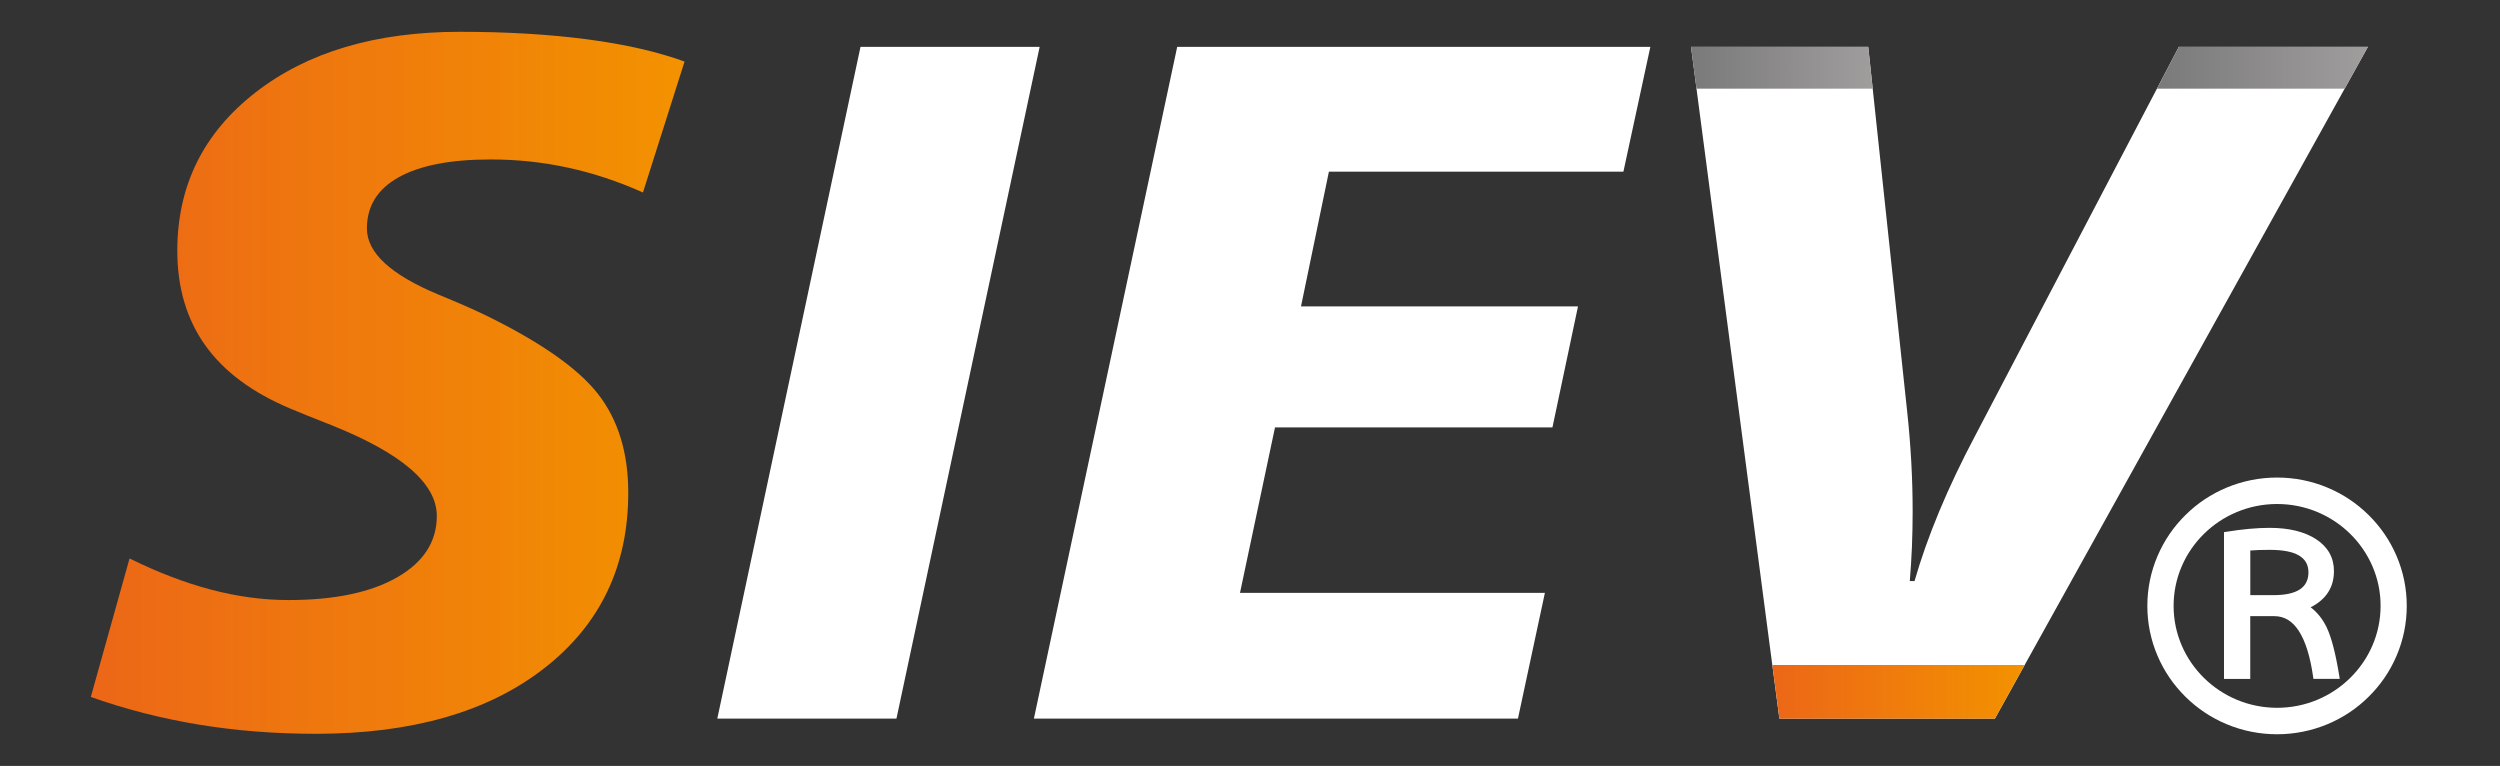
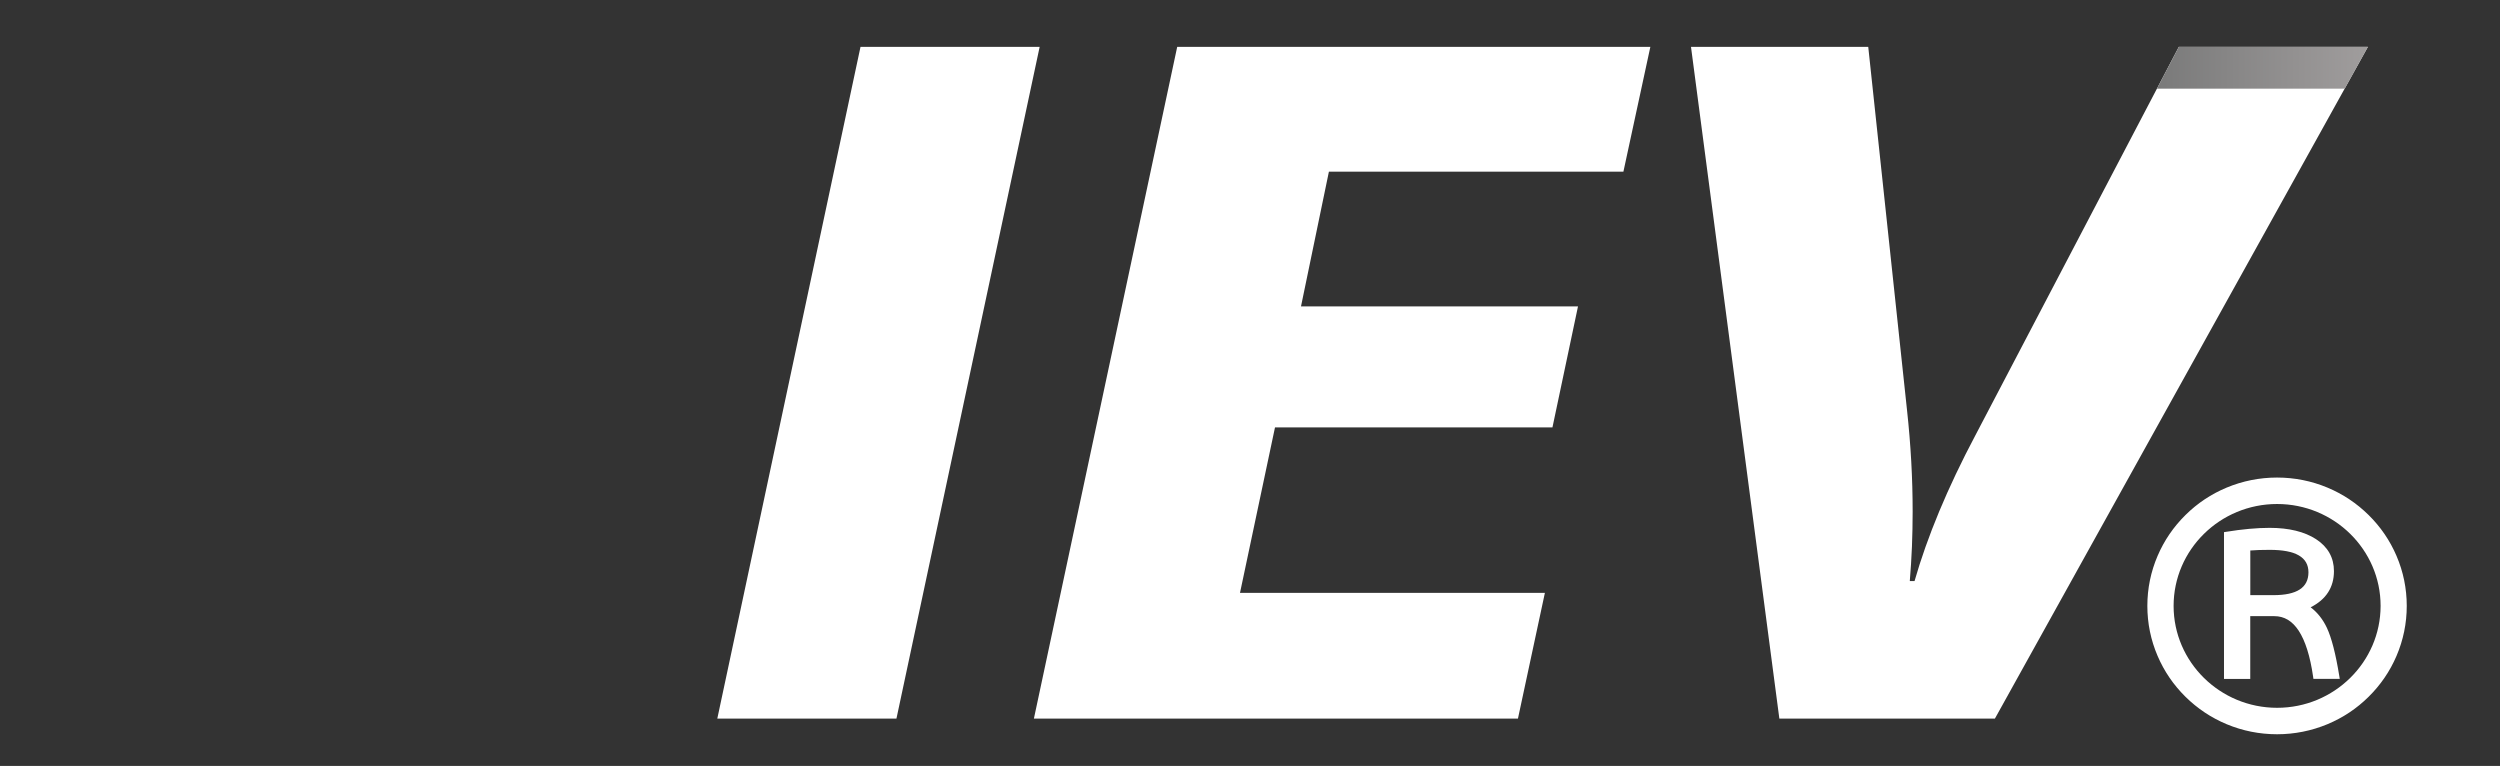
<svg xmlns="http://www.w3.org/2000/svg" version="1.1" id="Capa_1" x="0px" y="0px" viewBox="0 0 500 153.19" style="enable-background:new 0 0 500 153.19;" xml:space="preserve">
  <rect x="0" y="0" width="500" height="153.19" fill="#333333" stroke="none" />
  <style type="text/css">
	.st0{fill:#FFFFFF;}
	.st1{fill:url(#SVGID_1_);}
	.st2{fill:url(#SVGID_00000131335196722549077720000005790217106150928556_);}
	.st3{fill:url(#SVGID_00000106847874043856956440000008133298583623679120_);}
	.st4{fill:url(#SVGID_00000094616151032581347100000009997170960966755212_);}
</style>
  <g>
    <path class="st0" d="M479.3,111.17c-1.31-3.06-3.18-5.8-5.57-8.16c-2.38-2.35-5.15-4.2-8.24-5.49c-3.19-1.33-6.58-2.01-10.08-2.01   c-3.49,0-6.88,0.68-10.08,2.01c-3.09,1.29-5.86,3.13-8.24,5.49c-2.39,2.36-4.26,5.1-5.57,8.16c-1.36,3.17-2.05,6.54-2.05,10.01   c0,3.47,0.69,6.84,2.05,10.01c1.31,3.06,3.18,5.8,5.57,8.16c2.38,2.35,5.15,4.2,8.24,5.49c3.19,1.33,6.58,2.01,10.08,2.01   c3.49,0,6.88-0.68,10.08-2.01c3.09-1.29,5.86-3.13,8.24-5.49c2.39-2.36,4.26-5.1,5.57-8.16c1.36-3.17,2.05-6.54,2.05-10.01   C481.35,117.71,480.66,114.34,479.3,111.17z M455.42,141.56c-11.41,0-20.7-9.14-20.7-20.38c0-11.24,9.28-20.38,20.7-20.38   c11.41,0,20.7,9.14,20.7,20.38C476.11,132.41,466.83,141.56,455.42,141.56z" />
    <path class="st0" d="M465.38,125.57c-0.8-1.7-1.89-3.08-3.25-4.11c3.1-1.57,4.66-4,4.66-7.24c0-2.68-1.2-4.83-3.57-6.38   c-2.3-1.5-5.43-2.27-9.29-2.27c-2.55,0-5.47,0.27-8.69,0.79l-0.44,0.07v29.35h5.25v-12.55h4.81c1.99,0,3.58,0.95,4.87,2.9   c1.33,2.02,2.3,5.11,2.89,9.19l0.06,0.45h5.27l-0.1-0.61C467.14,130.78,466.31,127.55,465.38,125.57z M454.67,119.03h-4.61v-8.93   c1.06-0.09,2.36-0.13,3.88-0.13c5.21,0,7.75,1.47,7.75,4.5C461.68,117.53,459.39,119.03,454.67,119.03z" />
  </g>
  <linearGradient id="SVGID_1_" gradientUnits="userSpaceOnUse" x1="18.169" y1="76.549" x2="136.908" y2="76.549">
    <stop offset="5.586592e-03" style="stop-color:#EC6717" />
    <stop offset="1" style="stop-color:#F39200" />
  </linearGradient>
-   <path class="st1" d="M136.91,12.31l-8.32,26.19c-4.92-2.21-9.9-3.86-14.94-4.96c-5.04-1.1-10.21-1.65-15.5-1.65  c-8.01,0-14.13,1.18-18.39,3.55c-4.25,2.36-6.38,5.78-6.38,10.26c0,4.85,4.79,9.26,14.37,13.24c3.84,1.58,6.87,2.9,9.07,3.97  c11.16,5.42,18.75,10.72,22.78,15.88c4.03,5.17,6.05,11.75,6.05,19.76c0,14.69-5.61,26.39-16.83,35.12  c-11.22,8.73-26.44,13.09-45.66,13.09c-8.13,0-15.93-0.61-23.4-1.84c-7.47-1.23-14.67-3.07-21.6-5.53l7.75-27.7  c5.61,2.77,11.04,4.85,16.31,6.24c5.26,1.39,10.41,2.08,15.46,2.08c9.2,0,16.45-1.51,21.74-4.54c5.29-3.03,7.94-7.12,7.94-12.29  c0-6.49-7.03-12.54-21.08-18.15c-3.53-1.39-6.27-2.49-8.22-3.31c-7.63-3.21-13.3-7.44-17.02-12.67c-3.72-5.23-5.58-11.53-5.58-18.91  c0-12.98,5.2-23.52,15.6-31.62C61.47,10.41,75.11,6.36,92,6.36c9.39,0,17.88,0.51,25.48,1.51C125.07,8.88,131.55,10.36,136.91,12.31  z" />
  <path class="st0" d="M172.1,9.38h35.83l-28.64,134.34h-35.83L172.1,9.38z" />
  <path class="st0" d="M235.44,9.38h94.63l-5.39,24.96h-58.9l-5.58,26.94h55.4l-5.11,24.2h-55.49l-7,33.09h60.98l-5.39,25.15h-96.81  L235.44,9.38z" />
  <path class="st0" d="M338.2,9.38h35.45l7.75,72.61c0.38,3.47,0.66,6.9,0.85,10.3c0.19,3.4,0.28,6.74,0.28,10.02  c0,2.33-0.05,4.67-0.14,7c-0.1,2.33-0.24,4.63-0.43,6.9h0.95c1.26-4.41,2.9-9.04,4.92-13.9c2.02-4.85,4.44-9.96,7.28-15.31  l40.65-77.62h37.81l-74.59,134.34h-43.11L338.2,9.38z" />
  <linearGradient id="SVGID_00000088100237221946647410000015936191351041050260_" gradientUnits="userSpaceOnUse" x1="431.384" y1="13.56" x2="473.577" y2="13.56">
    <stop offset="5.586592e-03" style="stop-color:#7A7A7A" />
    <stop offset="1" style="stop-color:#A09D9D" />
  </linearGradient>
  <polygon style="fill:url(#SVGID_00000088100237221946647410000015936191351041050260_);" points="468.94,17.74 473.58,9.38   435.76,9.38 431.38,17.74 " />
  <linearGradient id="SVGID_00000086661823579833169970000016811573457976073607_" gradientUnits="userSpaceOnUse" x1="338.2" y1="13.56" x2="374.543" y2="13.56">
    <stop offset="5.586592e-03" style="stop-color:#7A7A7A" />
    <stop offset="1" style="stop-color:#A09D9D" />
  </linearGradient>
-   <polygon style="fill:url(#SVGID_00000086661823579833169970000016811573457976073607_);" points="374.54,17.74 373.65,9.38   338.2,9.38 339.3,17.74 " />
  <linearGradient id="SVGID_00000070082786527506236610000006649272331861761702_" gradientUnits="userSpaceOnUse" x1="354.468" y1="138.362" x2="404.934" y2="138.362">
    <stop offset="5.586592e-03" style="stop-color:#EC6717" />
    <stop offset="1" style="stop-color:#F39200" />
  </linearGradient>
-   <polygon style="fill:url(#SVGID_00000070082786527506236610000006649272331861761702_);" points="354.47,133 355.88,143.72   398.99,143.72 404.93,133 " />
</svg>